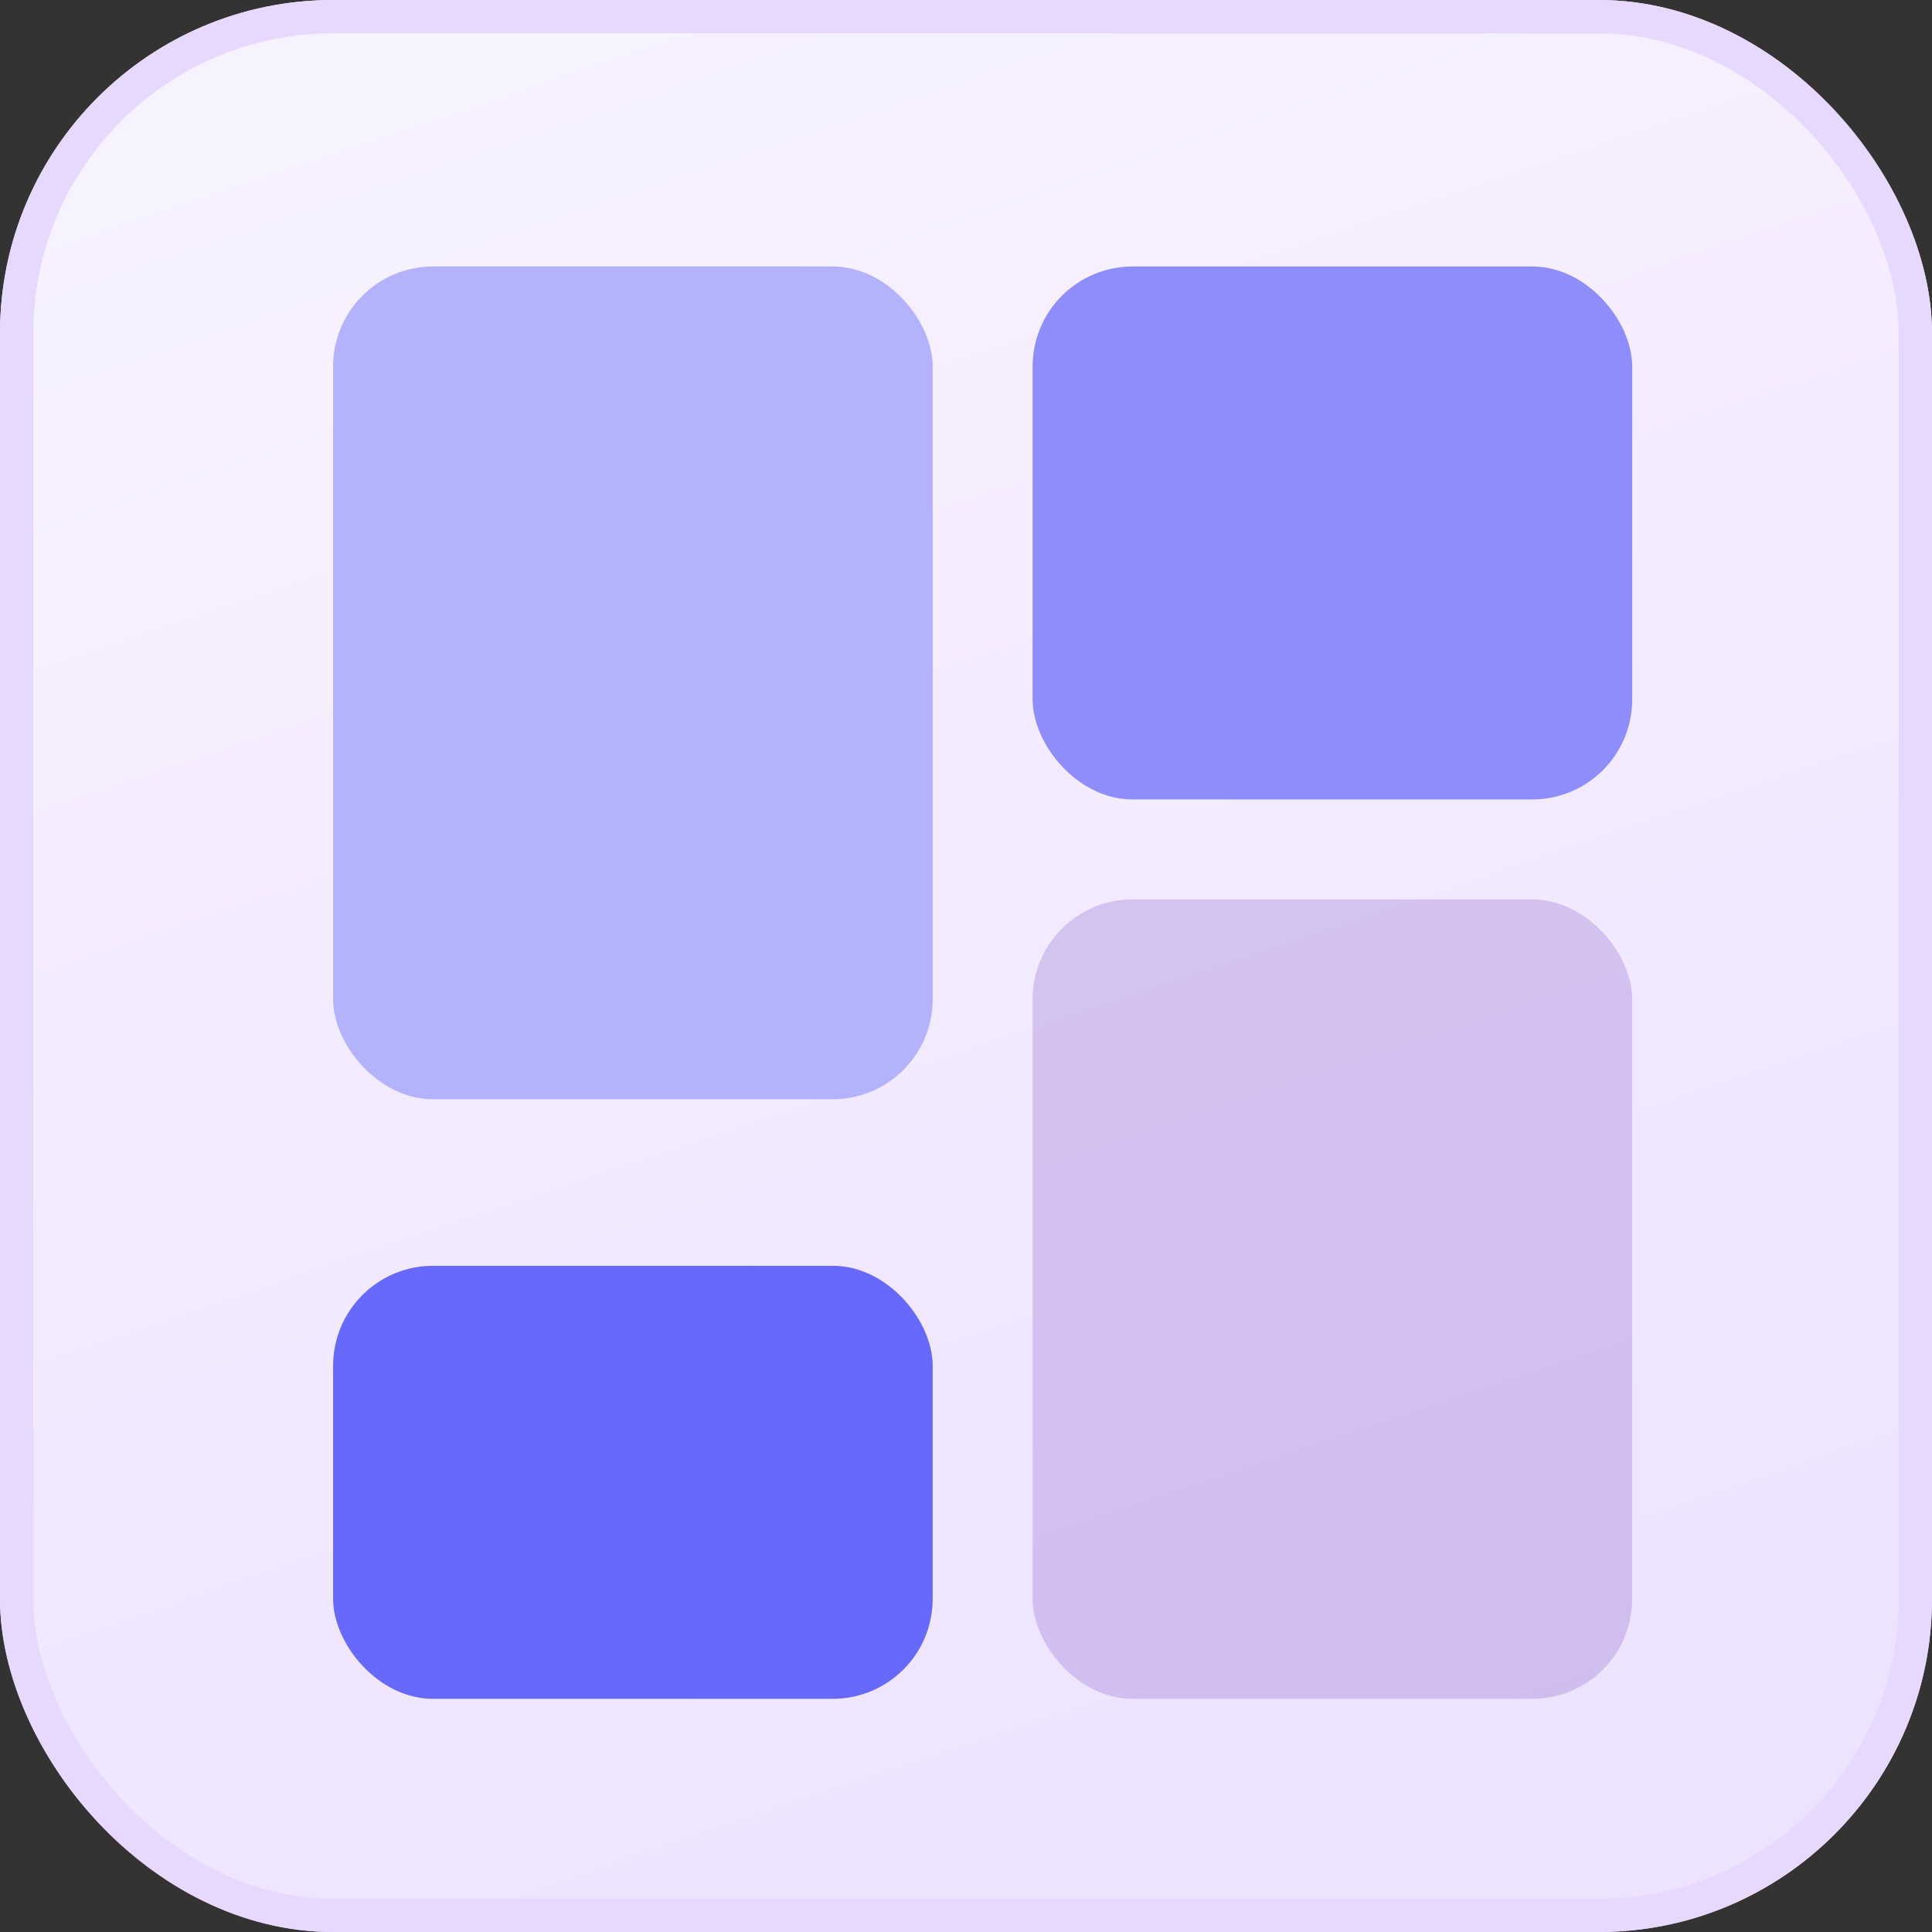
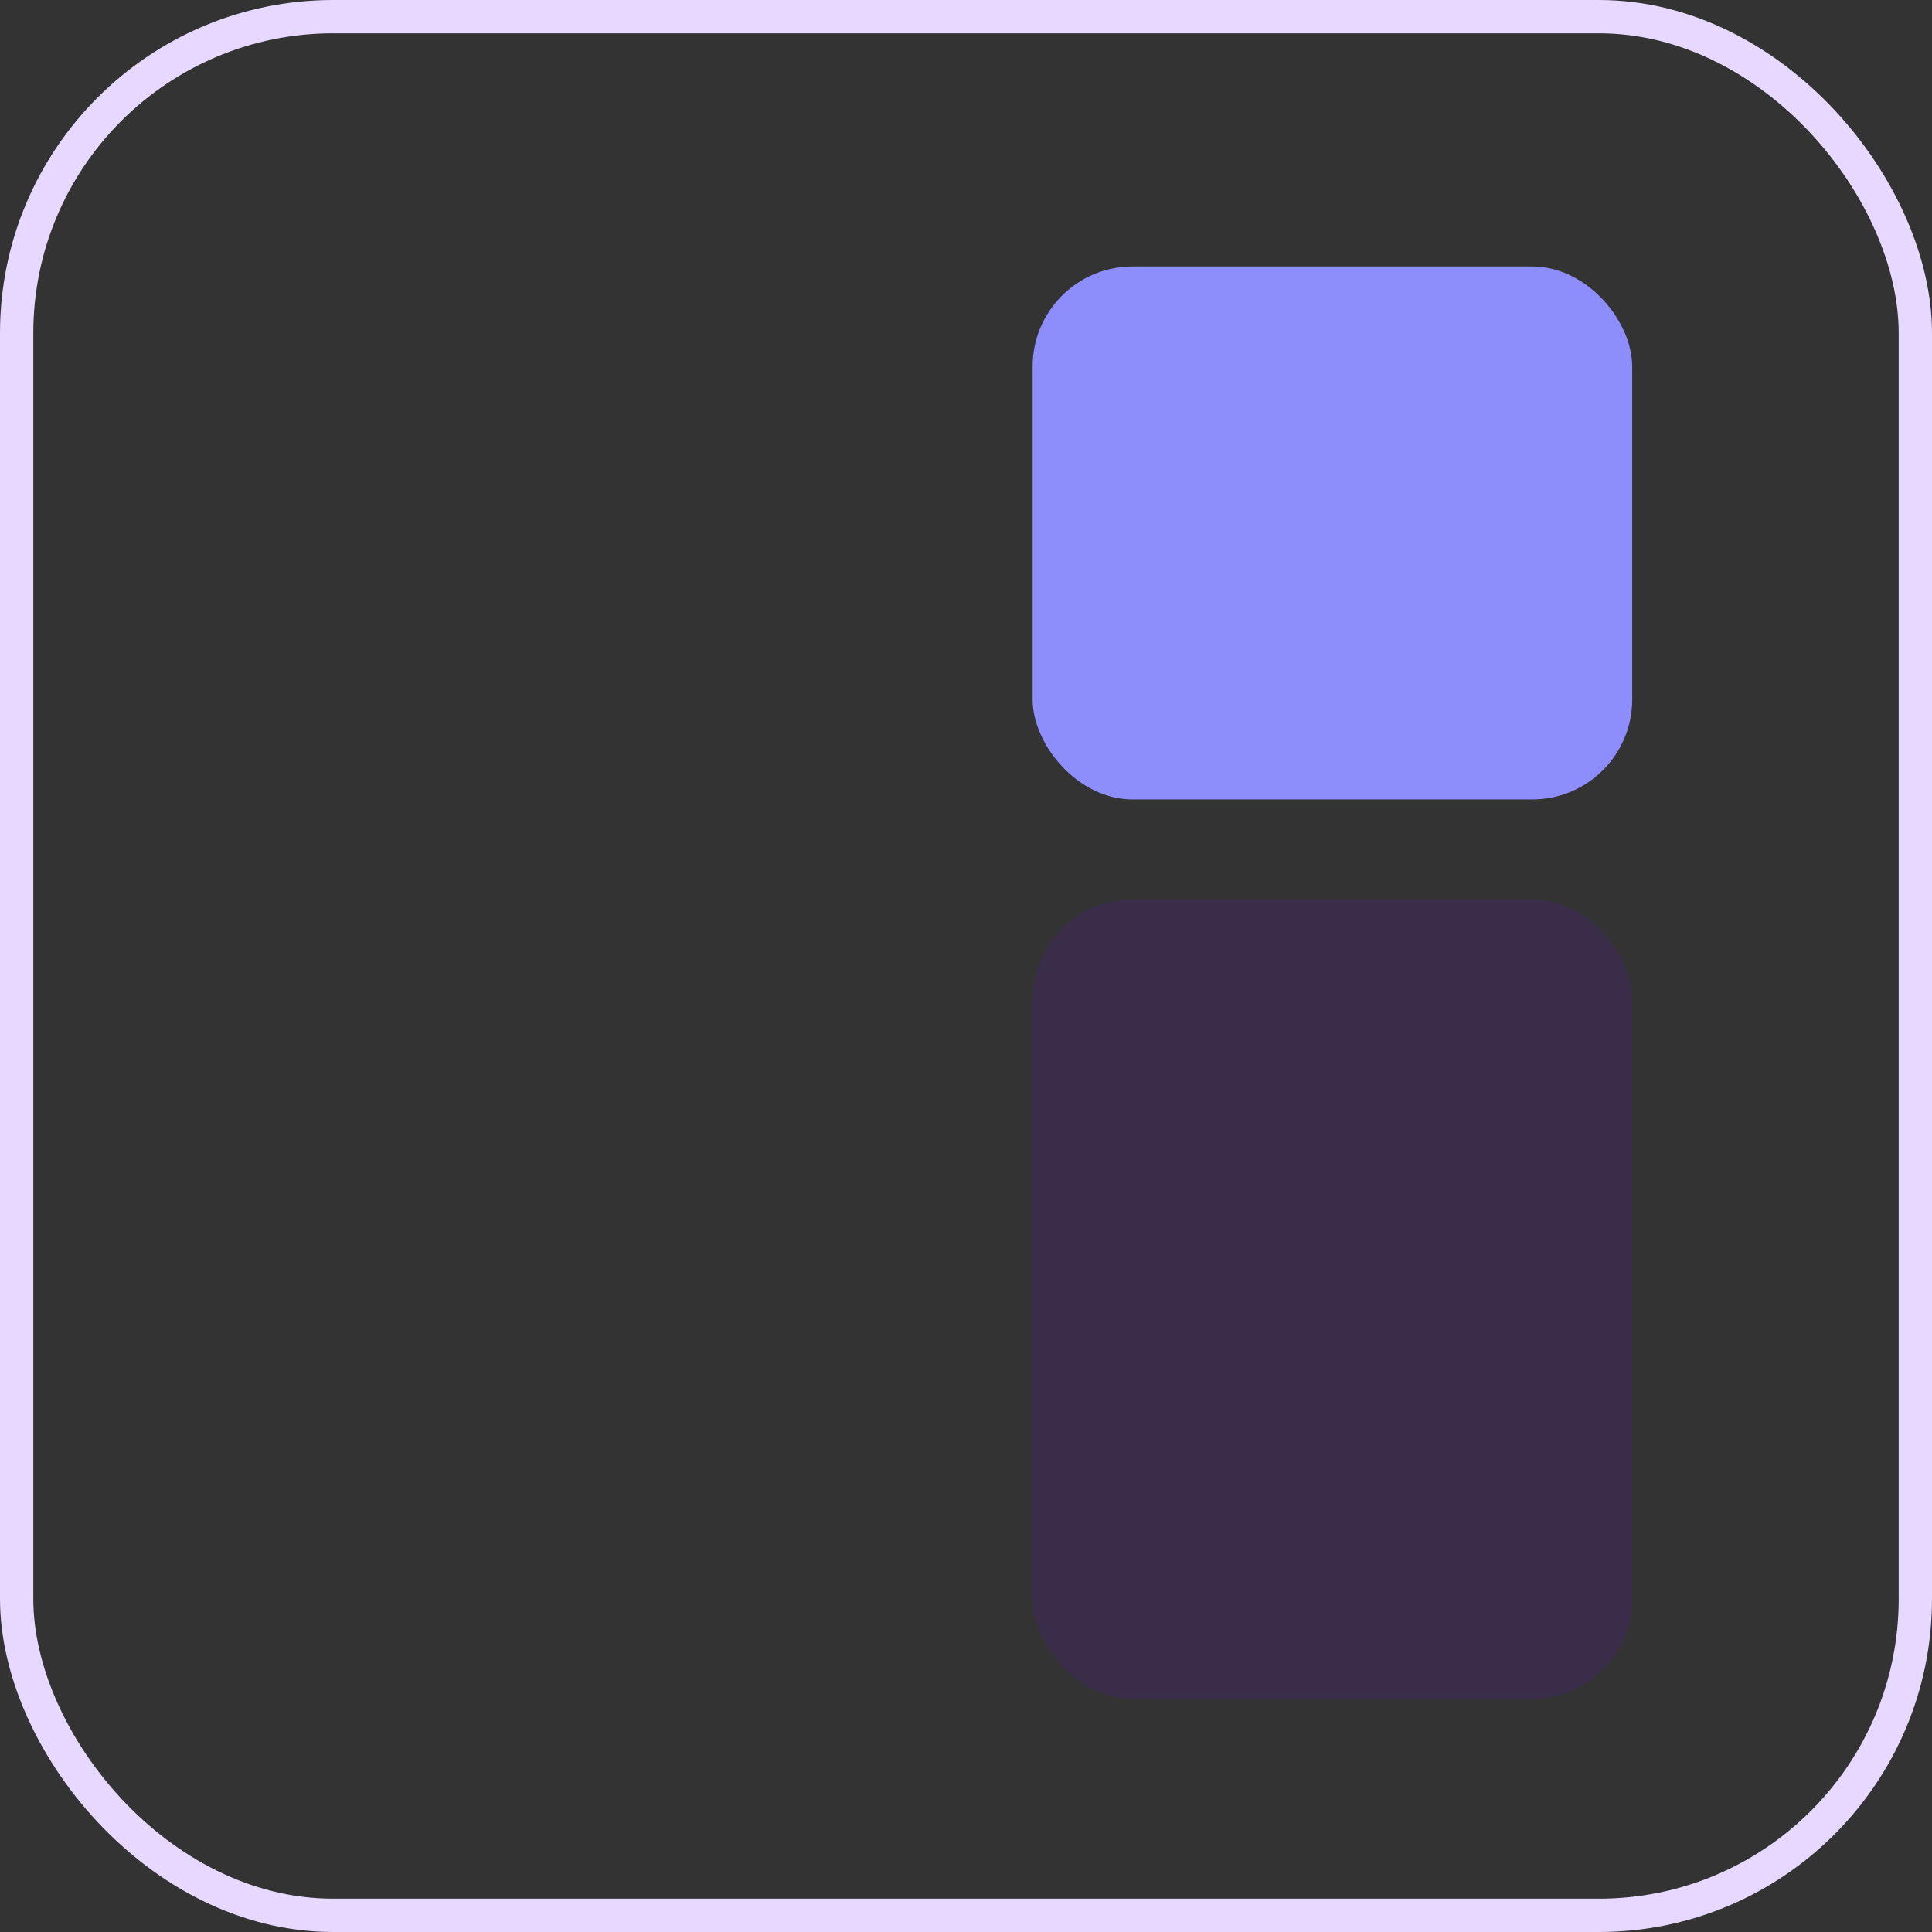
<svg xmlns="http://www.w3.org/2000/svg" width="58" height="58" viewBox="0 0 58 58">
  <rect x="0" y="0" width="58" height="58" fill="#333333" stroke="none" />
  <defs>
    <linearGradient id="linear-gradient" x1="0.419" y1="-0.033" x2="0.979" y2="1.63" gradientUnits="objectBoundingBox">
      <stop offset="0" stop-color="#f7f2ff" />
      <stop offset="1" stop-color="#e7d8ff" />
    </linearGradient>
  </defs>
  <g id="Group_170274" data-name="Group 170274" transform="translate(-1057 -2482)">
    <g id="Rectangle_149851" data-name="Rectangle 149851" transform="translate(1057 2482)" stroke="#e7d8ff" stroke-width="1" fill="url(#linear-gradient)">
-       <rect width="58" height="58" rx="10" stroke="none" />
      <rect x="0.5" y="0.5" width="57" height="57" rx="9.5" fill="none" />
    </g>
    <g id="Group_170273" data-name="Group 170273" transform="translate(32 2)">
-       <rect id="Rectangle_149851-2" data-name="Rectangle 149851" width="18" height="25" rx="3" transform="translate(1035 2488)" fill="#b3b3fd" />
      <rect id="Rectangle_149853" data-name="Rectangle 149853" width="18" height="24" rx="3" transform="translate(1056 2507)" fill="rgba(88,22,175,0.19)" />
      <rect id="Rectangle_149852" data-name="Rectangle 149852" width="18" height="16" rx="3" transform="translate(1056 2488)" fill="#8d8dfc" />
-       <rect id="Rectangle_149854" data-name="Rectangle 149854" width="18" height="13" rx="3" transform="translate(1035 2518)" fill="#6669fb" />
    </g>
  </g>
</svg>